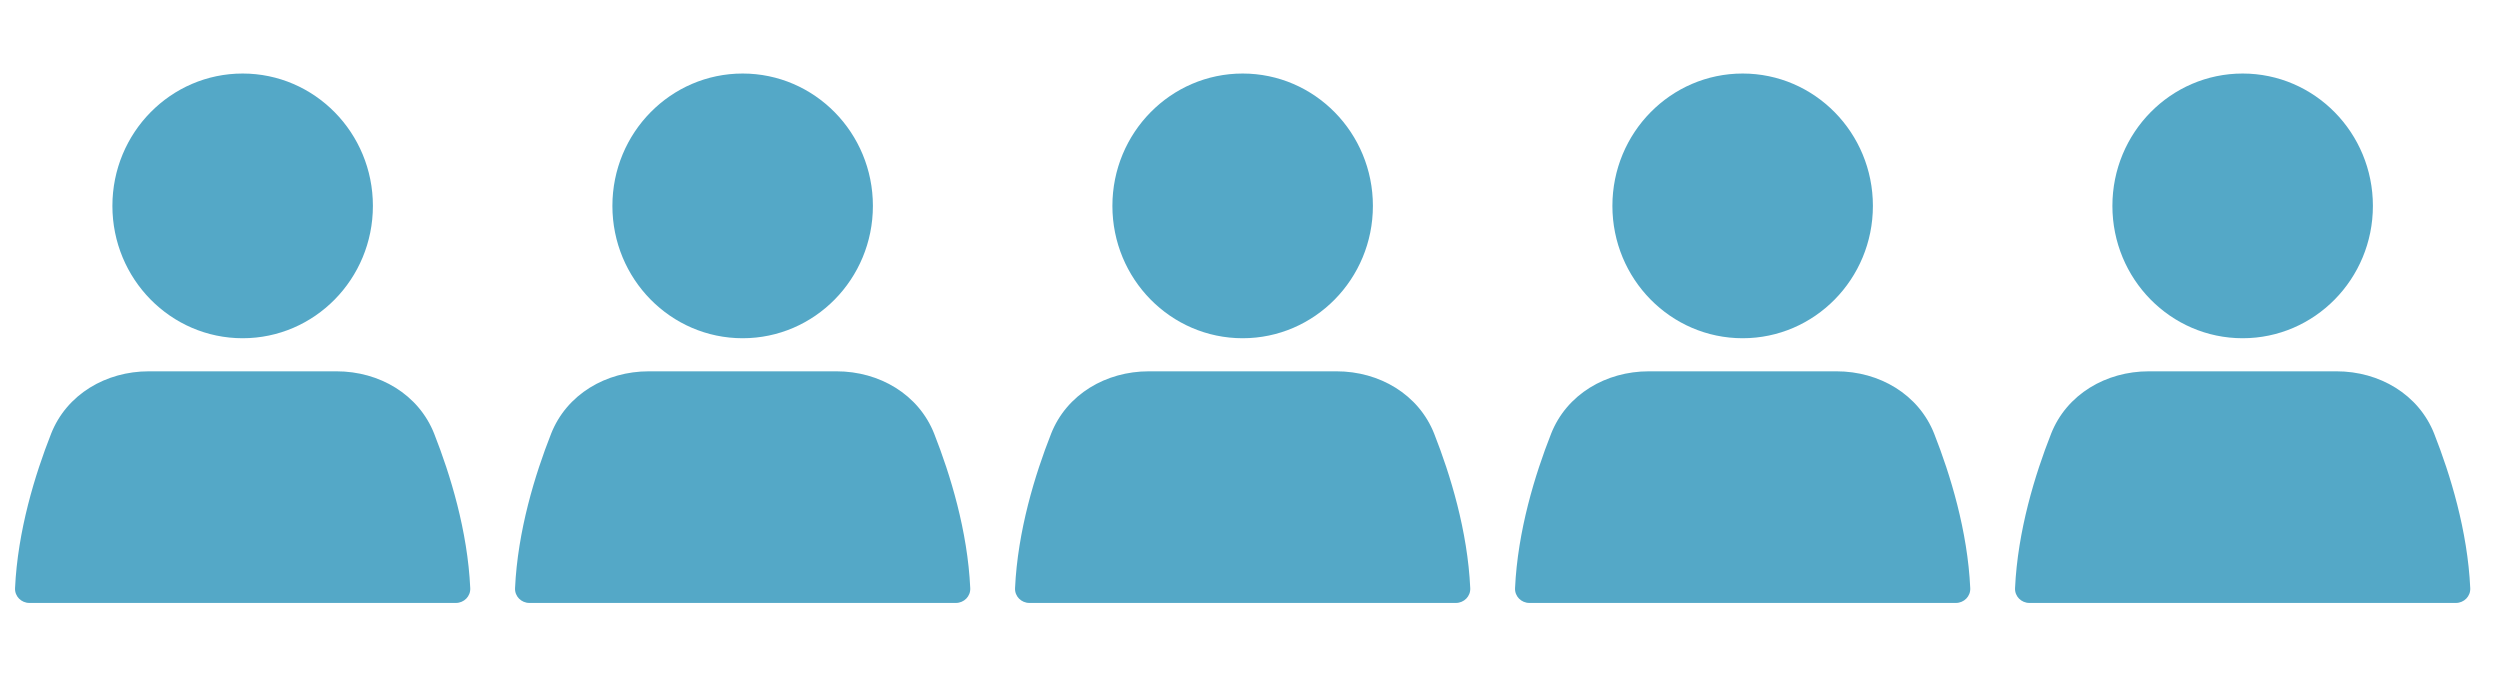
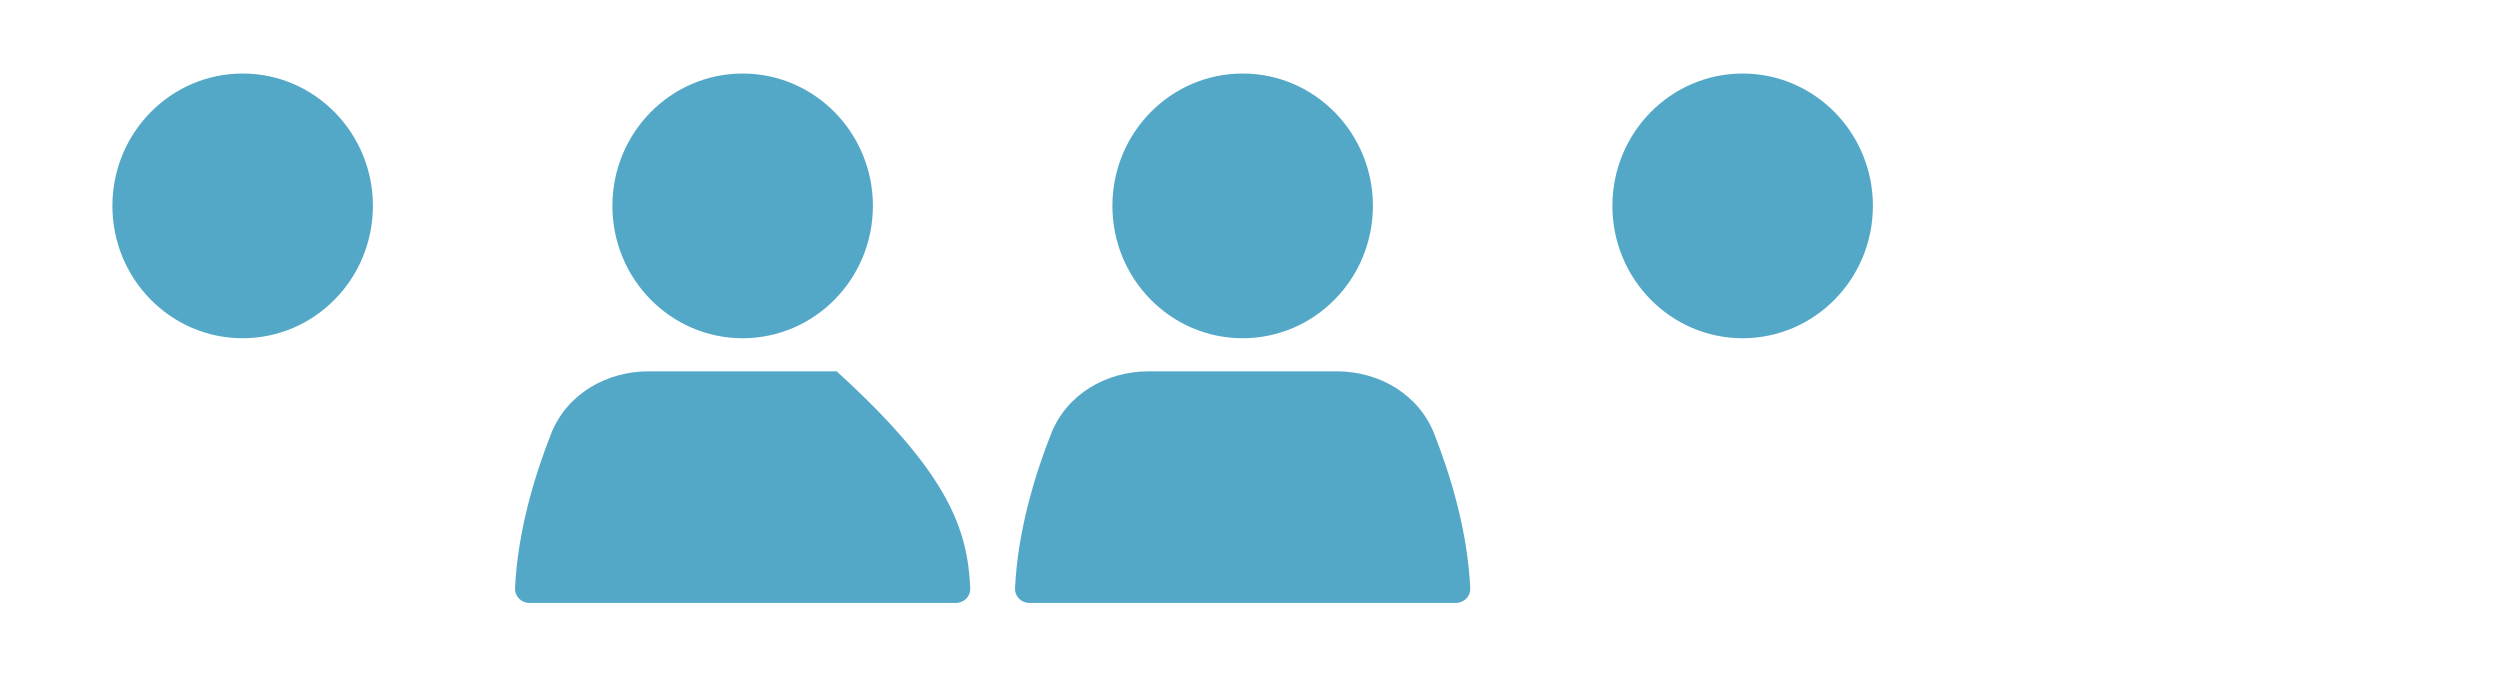
<svg xmlns="http://www.w3.org/2000/svg" width="170" height="46" viewBox="0 0 170 46" fill="none">
-   <ellipse cx="152.5" cy="14" rx="8.857" ry="9" fill="#54A8C7" />
-   <path d="M139.474 29.496C140.534 26.807 143.217 25.25 146.108 25.25H158.892C161.783 25.25 164.466 26.807 165.526 29.496C166.619 32.271 167.798 36.094 167.977 40C168.002 40.552 167.552 41 167 41H138C137.448 41 136.998 40.552 137.023 40C137.202 36.094 138.381 32.271 139.474 29.496Z" fill="#54A8C7" />
  <ellipse cx="118.5" cy="14" rx="8.857" ry="9" fill="#54A8C7" />
-   <path d="M105.474 29.496C106.534 26.807 109.217 25.25 112.108 25.25H124.892C127.783 25.25 130.466 26.807 131.526 29.496C132.619 32.271 133.798 36.094 133.977 40C134.002 40.552 133.552 41 133 41H104C103.448 41 102.998 40.552 103.023 40C103.202 36.094 104.381 32.271 105.474 29.496Z" fill="#54A8C7" />
  <ellipse cx="50.5" cy="14" rx="8.857" ry="9" fill="#54A8C7" />
-   <path d="M37.474 29.496C38.534 26.807 41.217 25.25 44.108 25.25H56.892C59.783 25.25 62.466 26.807 63.526 29.496C64.619 32.271 65.798 36.094 65.977 40C66.002 40.552 65.552 41 65 41H36C35.448 41 34.998 40.552 35.023 40C35.202 36.094 36.381 32.271 37.474 29.496Z" fill="#54A8C7" />
+   <path d="M37.474 29.496C38.534 26.807 41.217 25.25 44.108 25.25H56.892C64.619 32.271 65.798 36.094 65.977 40C66.002 40.552 65.552 41 65 41H36C35.448 41 34.998 40.552 35.023 40C35.202 36.094 36.381 32.271 37.474 29.496Z" fill="#54A8C7" />
  <ellipse cx="84.5" cy="14" rx="8.857" ry="9" fill="#54A8C7" />
  <path d="M71.474 29.496C72.534 26.807 75.217 25.25 78.108 25.25H90.892C93.783 25.25 96.466 26.807 97.526 29.496C98.619 32.271 99.798 36.094 99.977 40C100.002 40.552 99.552 41 99 41H70C69.448 41 68.998 40.552 69.023 40C69.202 36.094 70.381 32.271 71.474 29.496Z" fill="#54A8C7" />
  <ellipse cx="16.5" cy="14" rx="8.857" ry="9" fill="#54A8C7" />
-   <path d="M3.474 29.496C4.534 26.807 7.217 25.25 10.108 25.25H22.892C25.783 25.25 28.466 26.807 29.526 29.496C30.619 32.271 31.798 36.094 31.977 40C32.002 40.552 31.552 41 31 41H2C1.448 41 0.998 40.552 1.023 40C1.202 36.094 2.381 32.271 3.474 29.496Z" fill="#54A8C7" />
</svg>